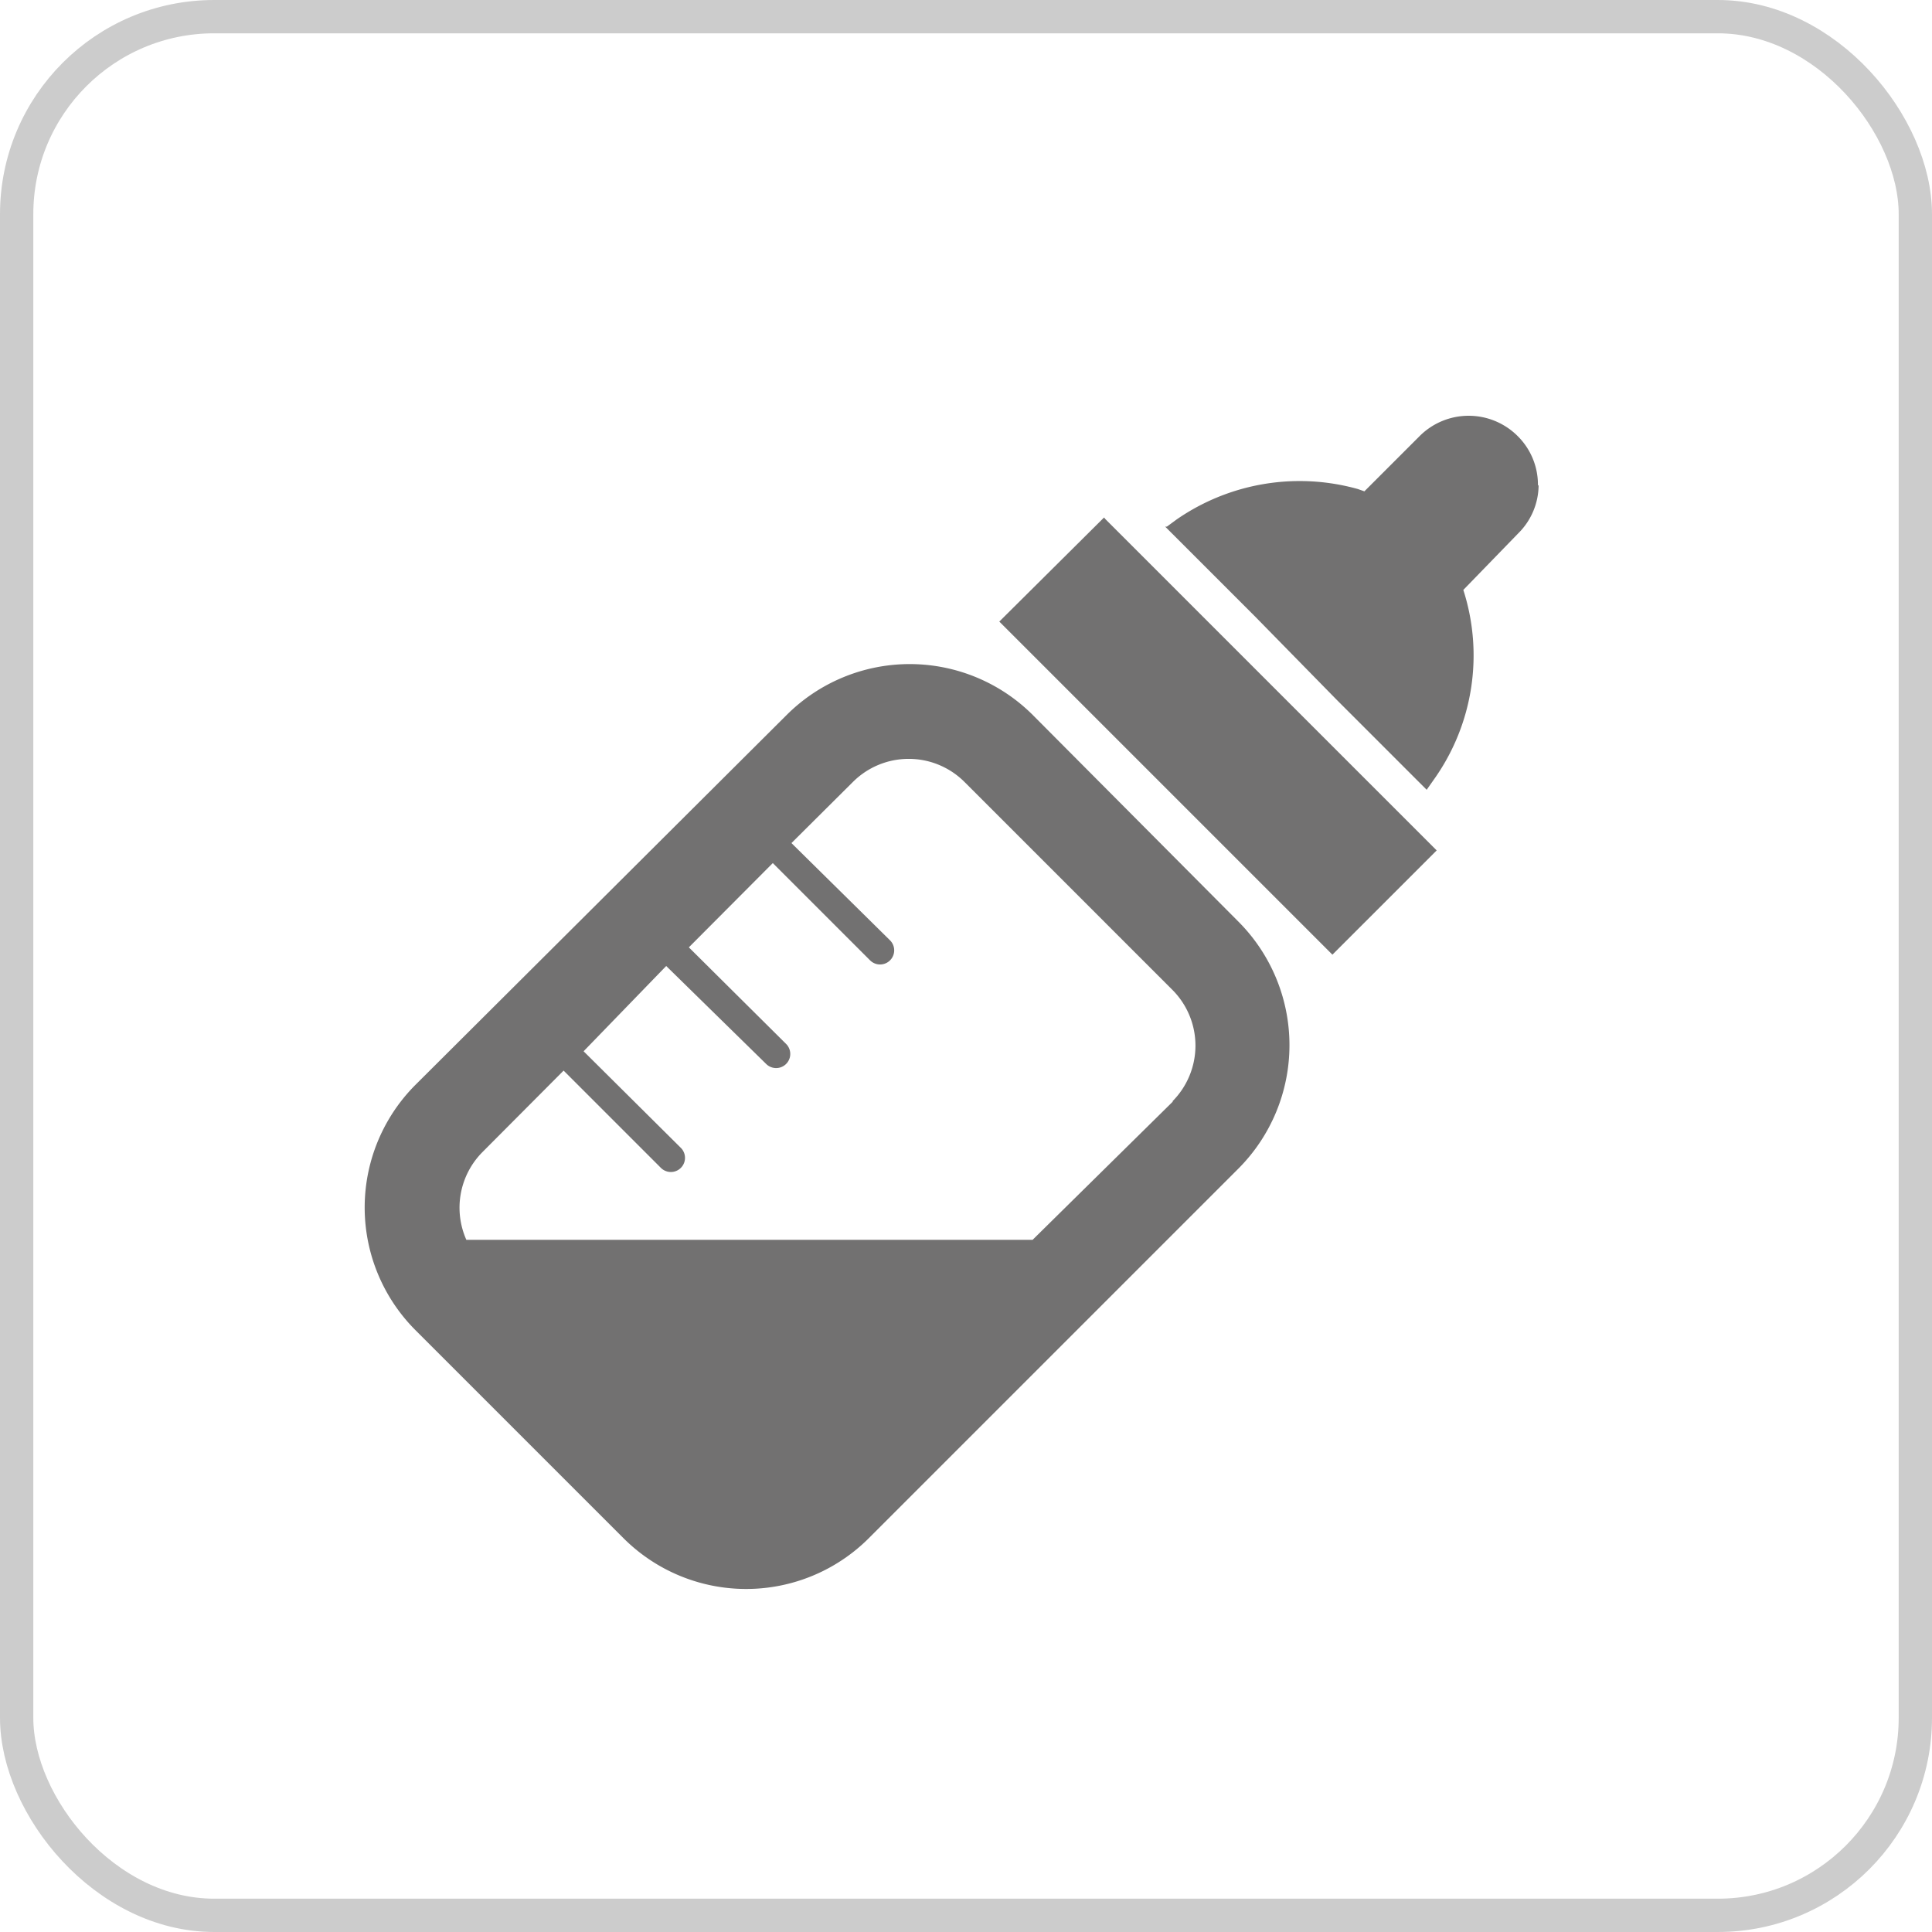
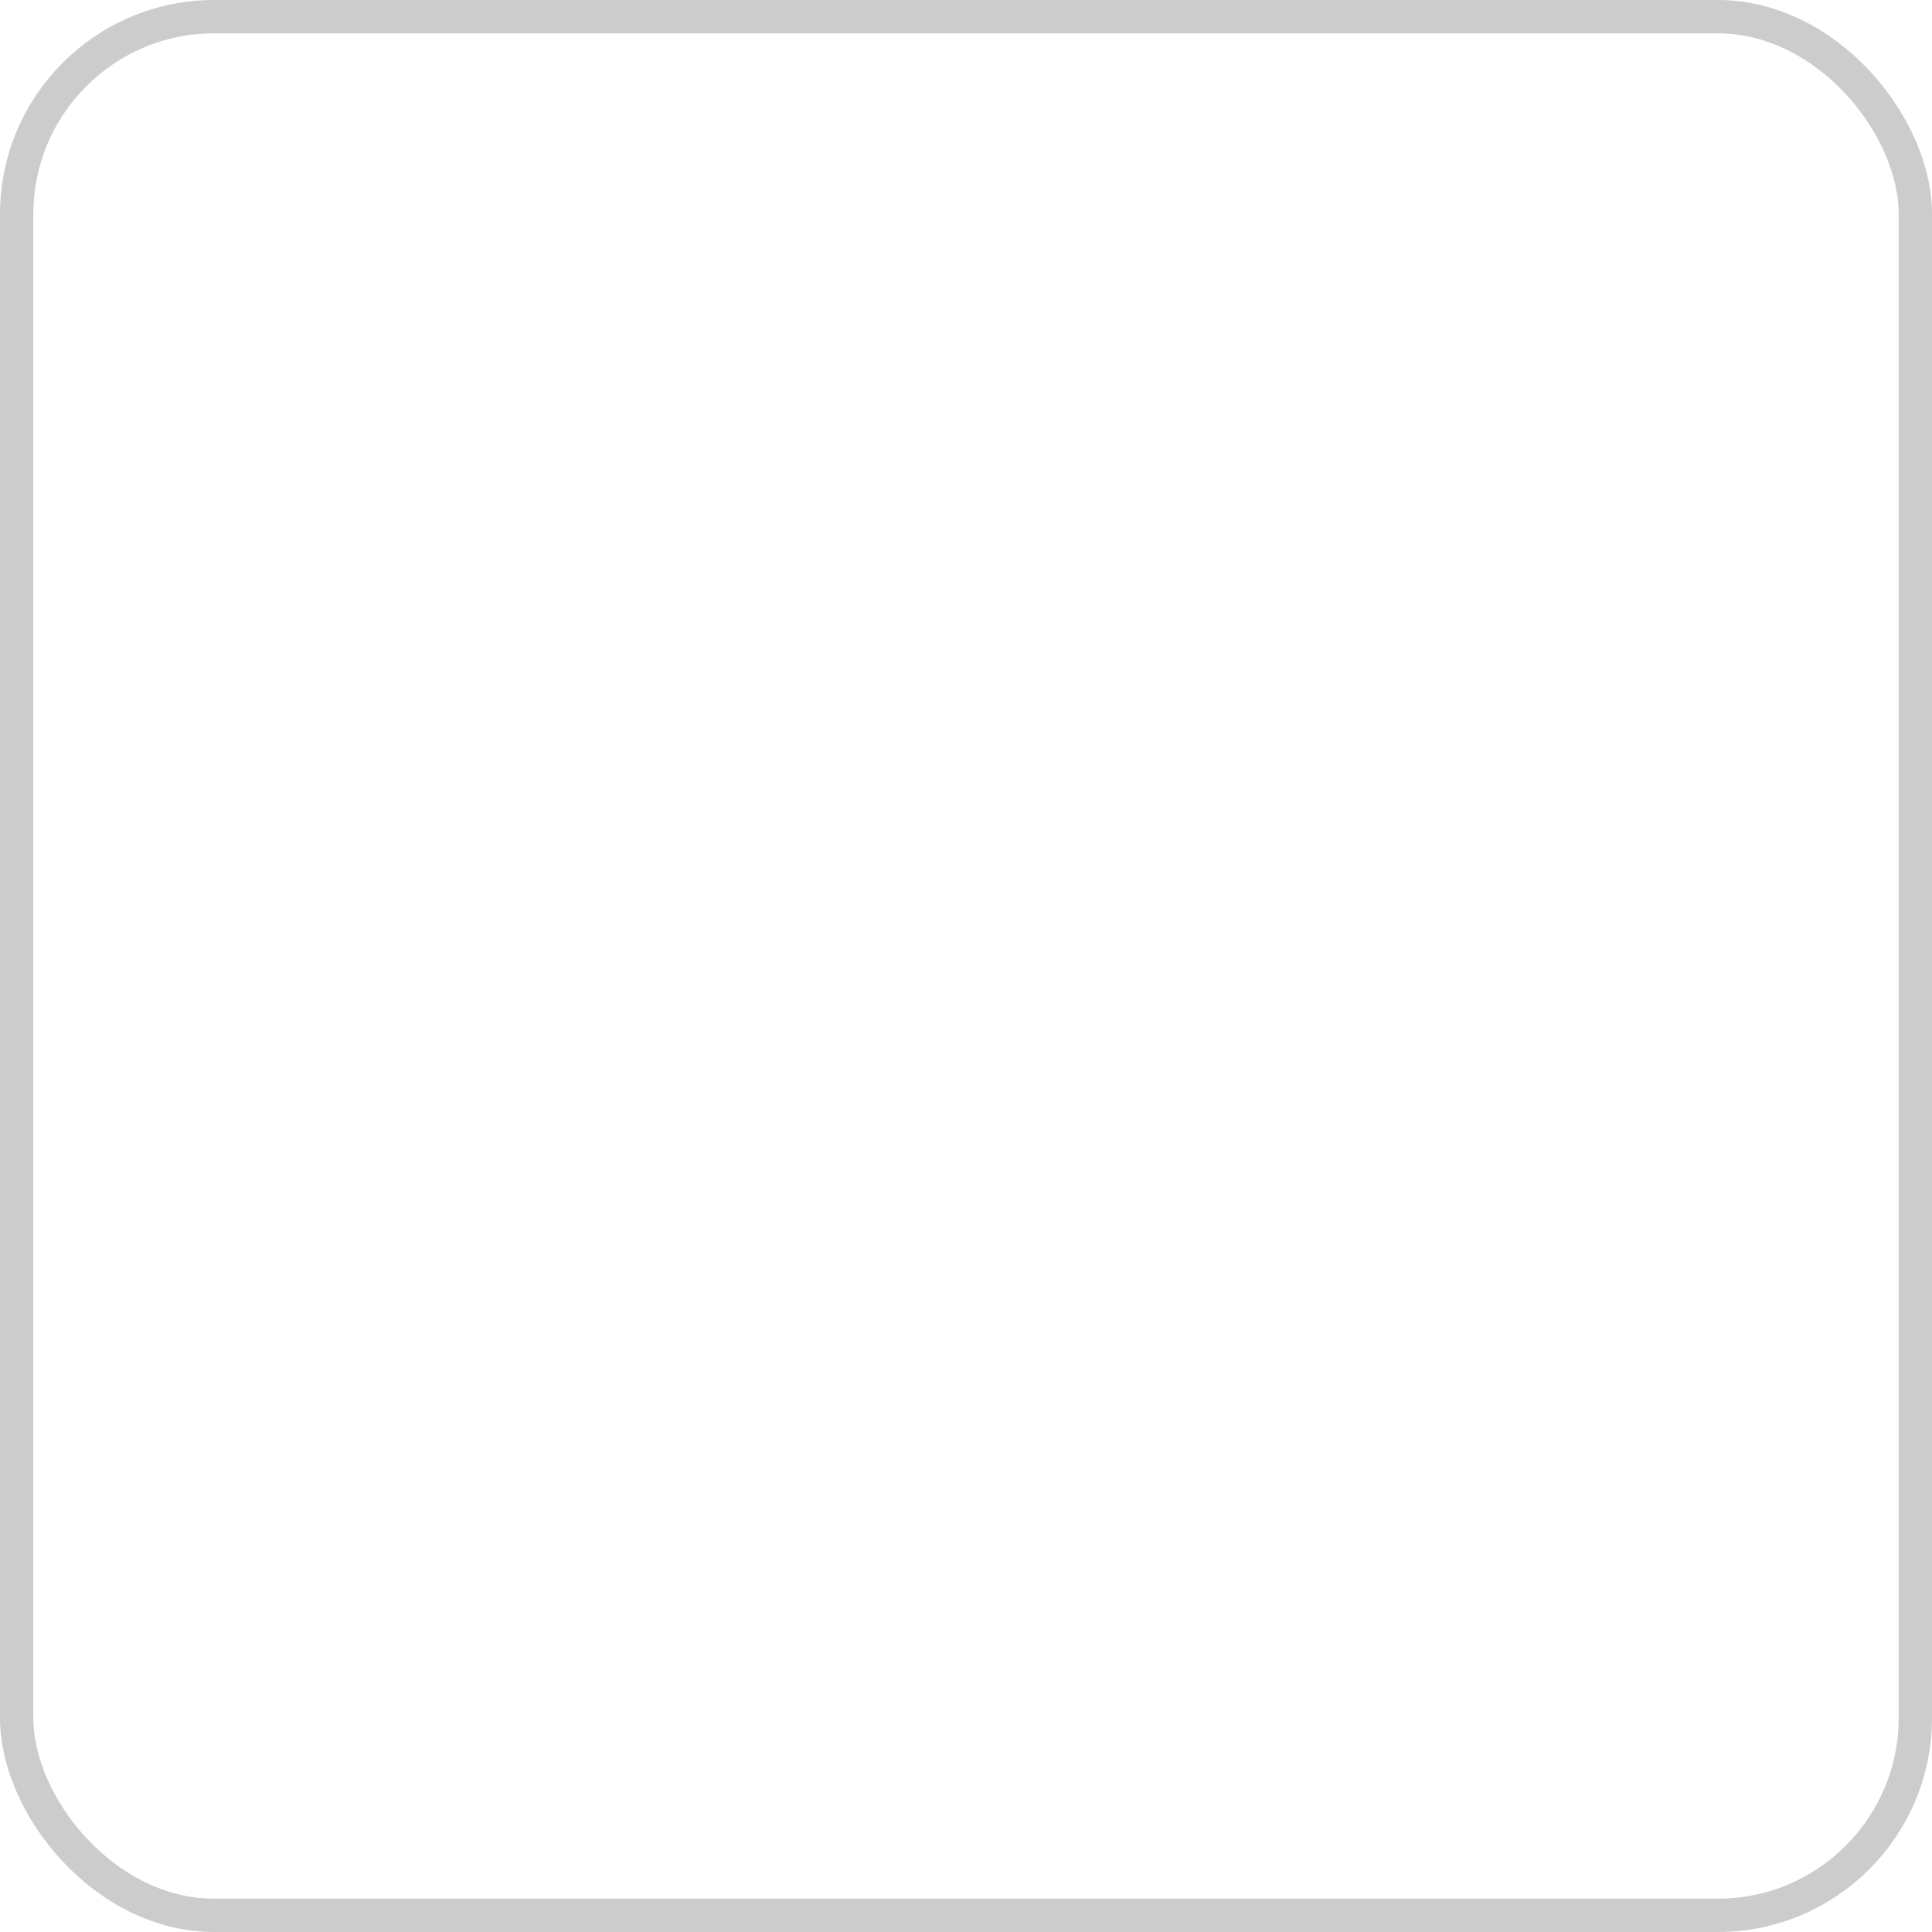
<svg xmlns="http://www.w3.org/2000/svg" viewBox="0 0 58 58">
-   <path d="M31 21.46a5.23 5.23 0 0 0-7.38 0l-11.14 11.1a5.21 5.21 0 0 0 0 7.38l6.23 6.23a5.21 5.21 0 0 0 7.38 0l11.1-11.1a5.25 5.25 0 0 0 0-7.39zm4.22 11.6L31 37.22H14a2.37 2.37 0 0 1 .49-2.64l2.43-2.44 2.92 2.92a.42.42 0 1 0 .6-.6l-2.92-2.9L20 29l3 2.94a.42.42 0 0 0 .6-.6l-2.92-2.9 2.52-2.53 2.92 2.92a.42.42 0 0 0 .6-.6l-2.96-2.92 1.84-1.83a2.37 2.37 0 0 1 3.36 0l6.23 6.23a2.37 2.37 0 0 1 0 3.36zm10.95-18.5a2.05 2.05 0 0 0-.61-1.47 2.08 2.08 0 0 0-2.94 0l-1.66 1.66-.2-.07a6.49 6.49 0 0 0-5.43.91l-.3.22h-.05l2.7 2.7 2.45 2.5 2.7 2.7.26-.37a6.42 6.42 0 0 0 .84-5.63l1.65-1.7a2.05 2.05 0 0 0 .61-1.43zm-13 1l-.02-.02h-.01L30 18.66l10 10 3.13-3.13-9.97-9.97z" fill="#727171" />
  <rect x=".5" y=".5" width="57" height="57" rx="5.93" fill="none" stroke="#ccc" stroke-miterlimit="10" />
</svg>